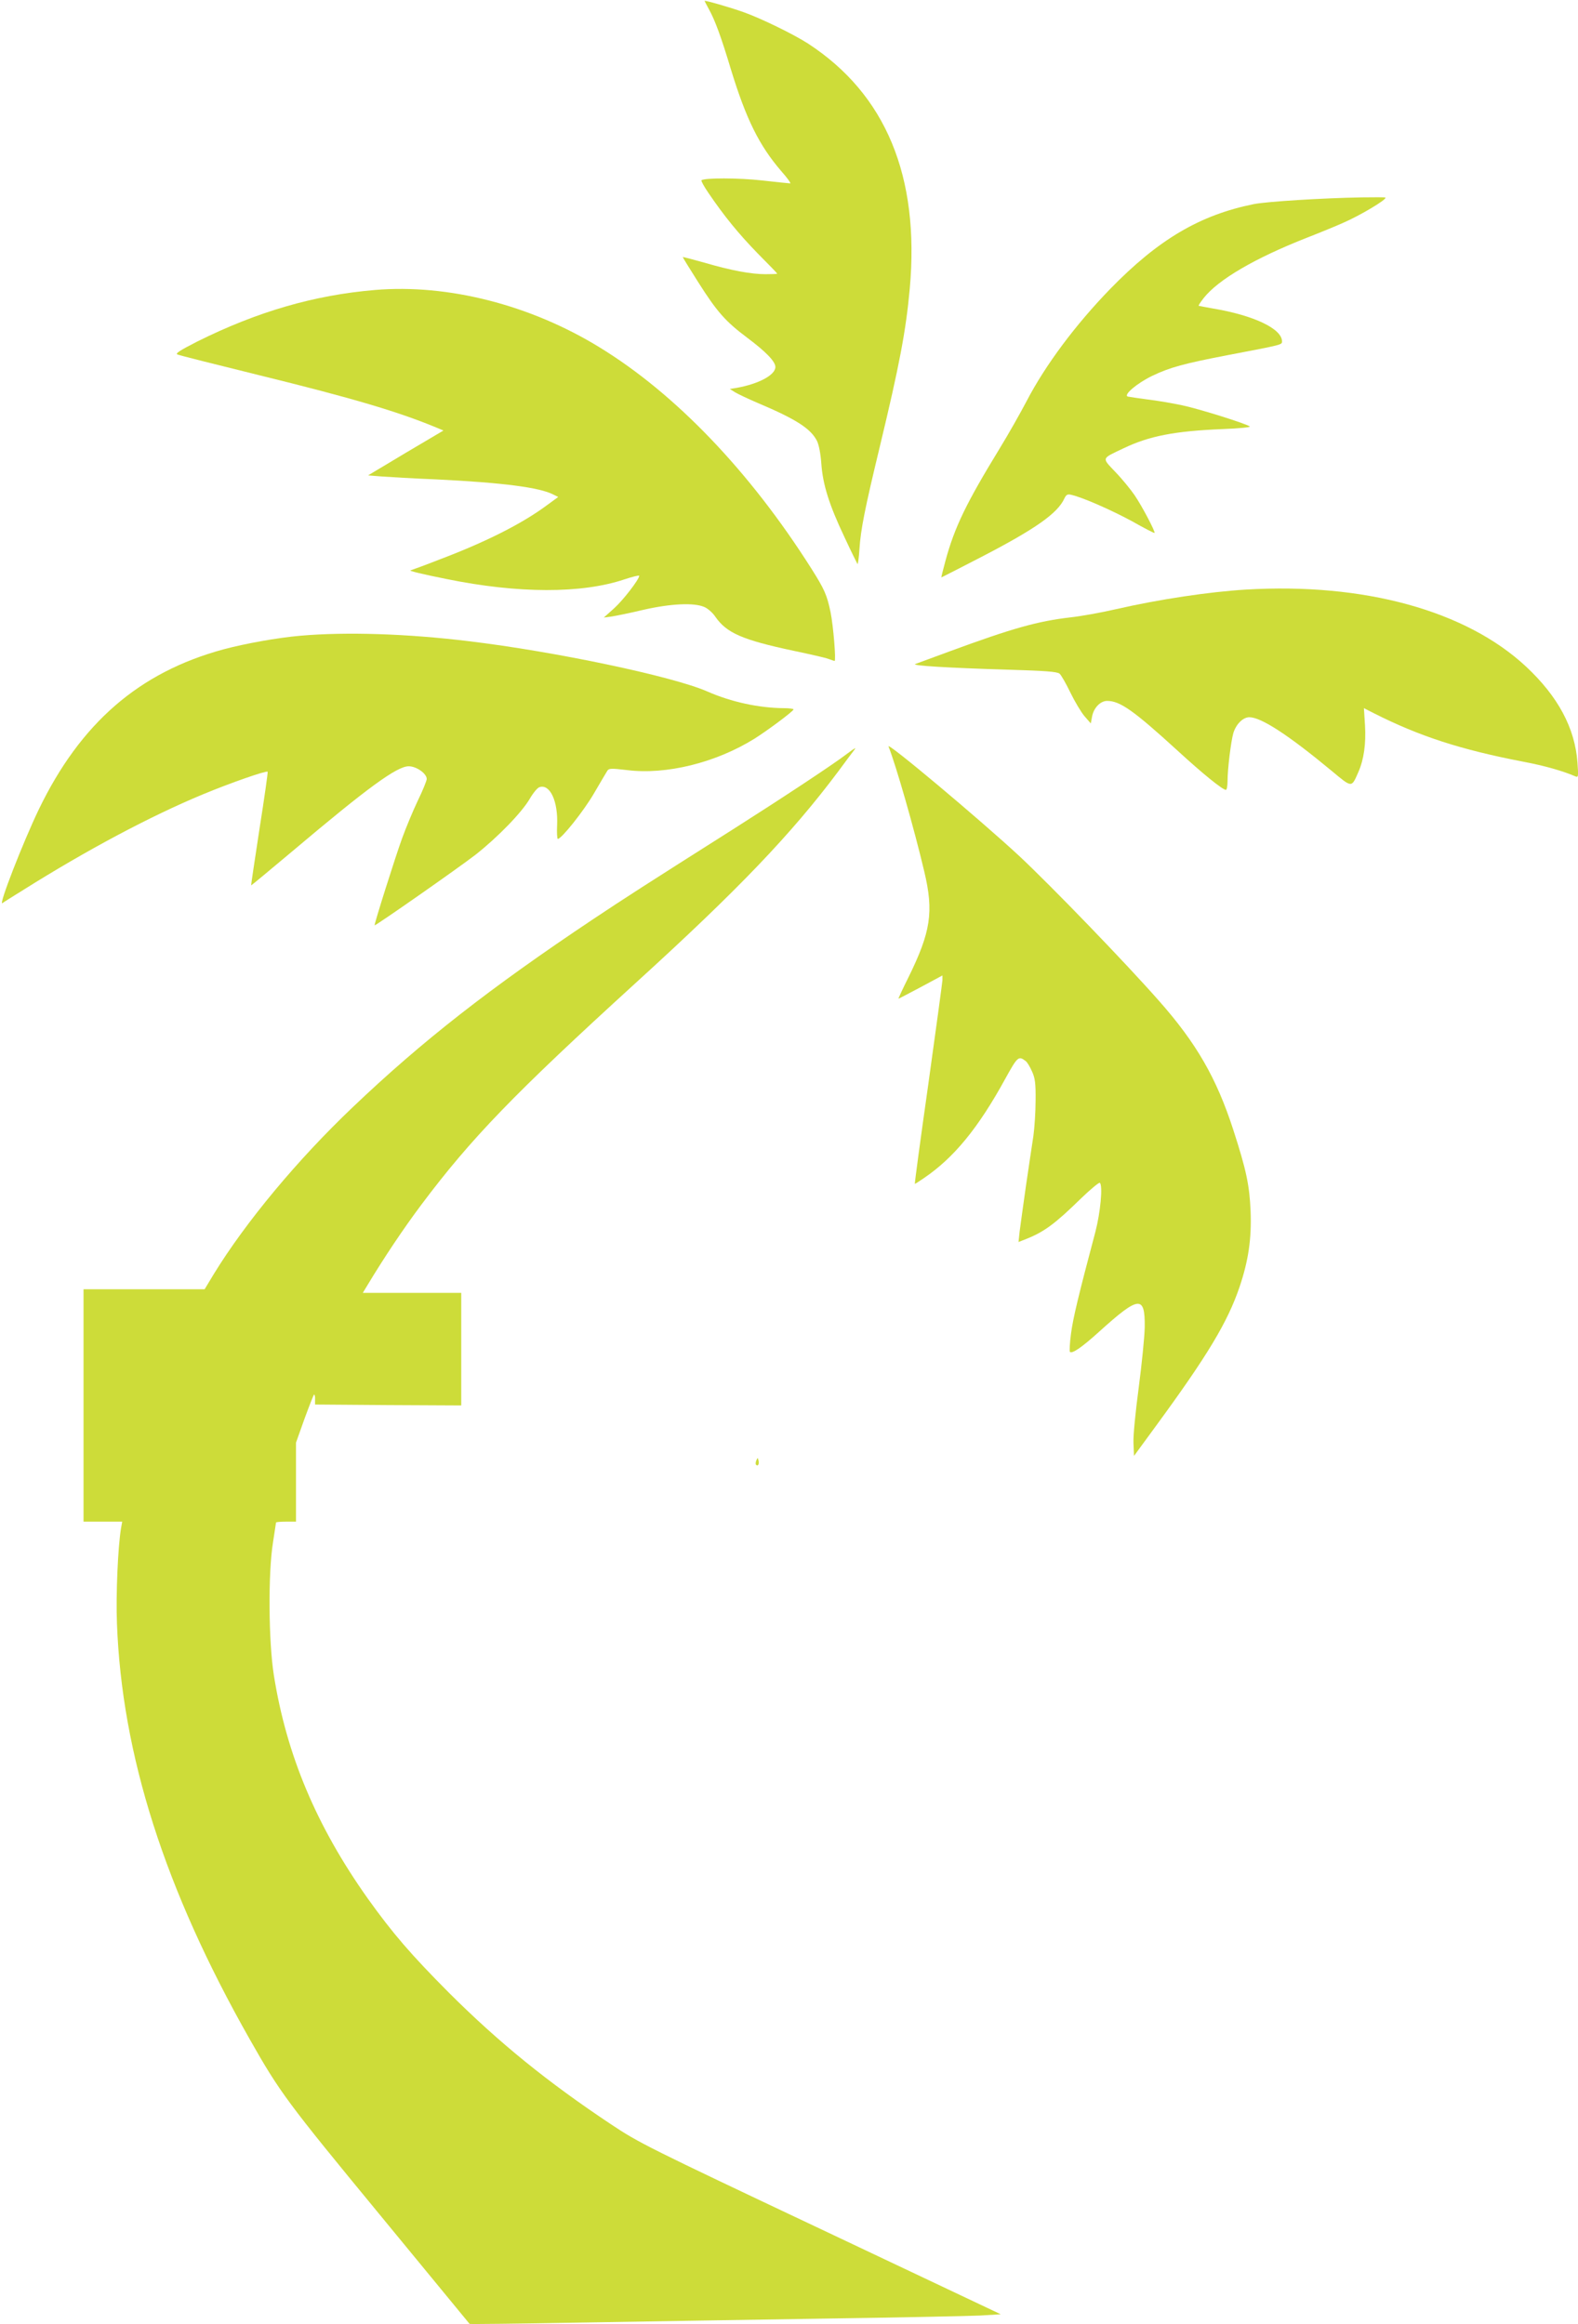
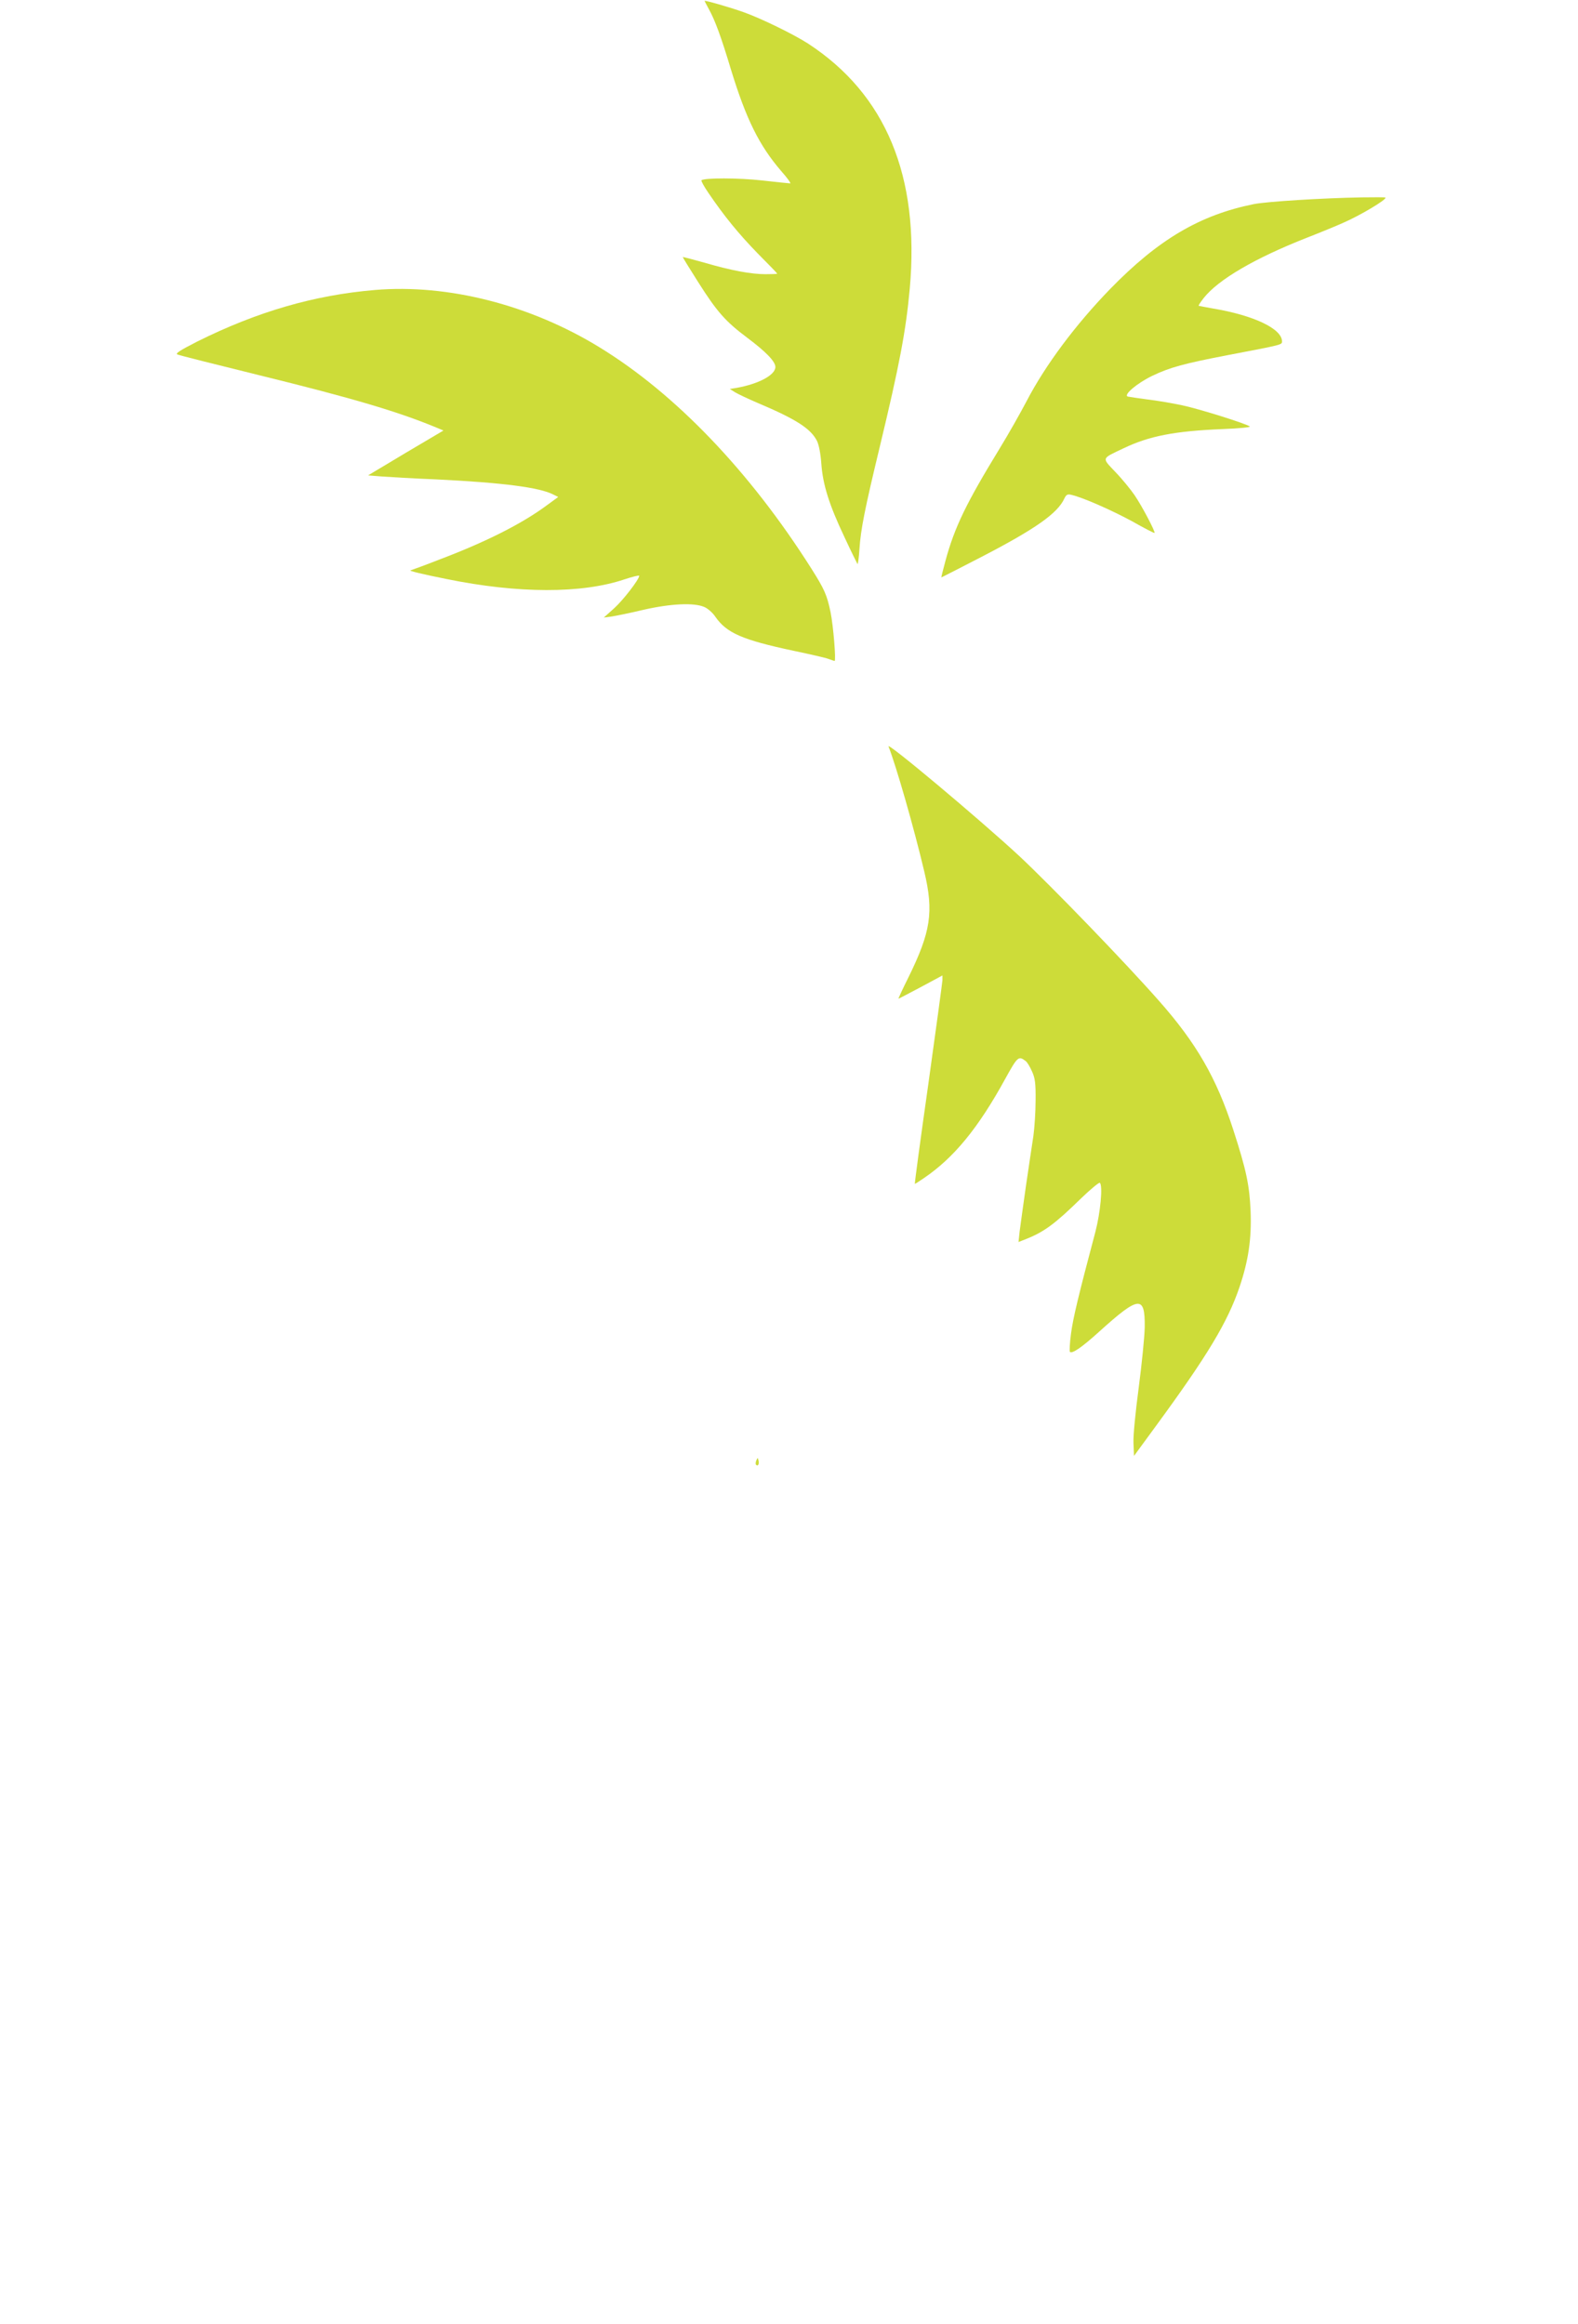
<svg xmlns="http://www.w3.org/2000/svg" version="1.0" width="869pt" height="1280pt" viewBox="0 0 869 1280" preserveAspectRatio="xMidYMid meet">
  <g transform="translate(0,1280) scale(0.1,-0.1)" fill="#cddc39" stroke="none">
    <path d="M3880 12795 c0 -1 11 -22 24 -46 33 -59 68 -154 121 -331 84 -274 155 -418 277 -560 33 -37 55 -68 50 -68 -5 0 -74 7 -153 16 -130 15 -322 15 -336 1 -3 -3 14 -34 38 -69 86 -127 166 -225 271 -333 60 -60 108 -110 108 -112 0 -2 -29 -3 -64 -3 -80 0 -188 20 -339 64 -64 18 -117 32 -117 30 0 -2 38 -64 85 -138 104 -164 150 -216 270 -306 104 -78 155 -131 155 -161 0 -44 -91 -93 -213 -115 l-38 -6 30 -19 c17 -10 74 -37 128 -60 208 -88 288 -140 322 -207 11 -23 20 -70 24 -125 8 -115 43 -227 127 -404 37 -80 70 -146 72 -149 3 -2 8 35 11 83 7 107 29 219 112 563 108 449 144 638 165 870 56 619 -132 1071 -560 1350 -79 51 -259 139 -355 173 -76 27 -215 67 -215 62z" />
    <path d="M7500 11713 c-223 -4 -523 -23 -595 -37 -297 -60 -525 -194 -791 -467 -191 -197 -357 -419 -461 -619 -33 -63 -99 -180 -148 -260 -184 -301 -248 -433 -298 -617 -14 -51 -24 -93 -23 -93 1 0 99 50 217 111 301 156 424 242 461 325 10 20 17 24 37 19 63 -14 221 -84 334 -145 67 -38 123 -67 125 -65 6 5 -70 150 -110 208 -22 32 -69 90 -106 128 -75 80 -79 71 45 130 142 68 281 95 546 106 87 3 154 10 150 14 -15 14 -278 97 -373 117 -52 11 -138 26 -190 32 -52 7 -101 14 -109 16 -27 8 51 74 134 114 98 47 176 68 415 114 304 58 300 57 300 76 0 69 -154 143 -380 181 -41 7 -77 14 -79 15 -2 2 11 21 28 43 80 101 279 218 566 331 72 28 162 65 200 82 97 42 247 132 234 140 -2 2 -60 2 -129 1z" />
    <path d="M2065 11203 c-335 -28 -650 -120 -979 -284 -96 -49 -122 -66 -109 -71 10 -5 210 -55 445 -113 521 -128 770 -202 982 -290 l38 -16 -208 -123 -207 -124 74 -6 c41 -3 175 -11 299 -16 367 -18 572 -44 648 -84 l26 -13 -63 -46 c-136 -101 -336 -202 -590 -298 -84 -33 -156 -59 -160 -60 -14 -2 64 -21 199 -48 393 -80 742 -81 978 -2 45 15 82 24 82 20 0 -20 -89 -135 -138 -179 l-57 -51 45 6 c25 4 104 20 175 37 149 34 278 40 334 15 19 -8 46 -32 60 -53 62 -90 149 -128 431 -188 91 -19 178 -39 193 -45 16 -6 31 -11 33 -11 9 0 -7 194 -22 268 -20 96 -34 127 -106 241 -339 535 -748 962 -1166 1218 -381 234 -835 350 -1237 316z" />
-     <path d="M6860 9553 c-199 -12 -475 -53 -715 -108 -82 -19 -195 -39 -250 -45 -181 -21 -320 -60 -665 -187 -96 -35 -182 -67 -190 -70 -21 -9 182 -21 506 -31 211 -6 275 -11 289 -22 9 -8 36 -55 60 -105 24 -49 59 -108 78 -130 l34 -39 7 38 c9 48 46 86 83 86 71 0 146 -53 389 -275 136 -125 247 -215 265 -215 5 0 9 21 9 48 0 67 19 220 32 265 15 49 53 87 88 87 65 0 214 -97 453 -295 114 -95 109 -94 147 -8 31 70 43 157 37 259 l-6 94 57 -29 c250 -126 474 -199 821 -266 117 -22 218 -51 285 -80 18 -8 19 -4 13 76 -14 190 -107 363 -282 527 -331 309 -892 464 -1545 425z" />
-     <path d="M1655 9299 c-127 -11 -304 -43 -424 -75 -465 -126 -788 -406 -1018 -883 -88 -184 -222 -528 -200 -515 6 5 59 38 117 74 350 220 698 405 984 524 156 65 352 133 360 126 2 -3 -18 -144 -45 -315 -26 -170 -47 -310 -46 -311 1 -1 103 84 227 188 417 352 576 468 641 468 42 0 99 -40 99 -70 0 -9 -22 -64 -50 -121 -27 -57 -65 -149 -85 -204 -37 -101 -156 -478 -152 -481 4 -4 463 317 556 389 123 97 256 234 299 309 18 31 42 60 53 63 58 19 103 -78 97 -210 -2 -41 0 -75 4 -75 20 0 142 153 198 249 36 62 70 119 75 127 9 13 23 13 108 3 216 -27 488 40 702 173 70 44 214 151 215 161 0 4 -24 7 -52 7 -139 1 -291 34 -423 92 -189 83 -838 220 -1315 277 -336 41 -672 52 -925 30z" />
    <path d="M4893 8689 c41 -103 141 -451 197 -689 53 -222 36 -332 -88 -584 -32 -64 -56 -116 -54 -116 2 0 57 29 123 64 l119 64 0 -26 c-1 -15 -36 -273 -78 -574 -43 -302 -76 -548 -74 -548 2 0 24 14 50 32 165 112 299 275 448 547 68 123 73 128 113 97 8 -6 23 -31 34 -56 17 -37 21 -65 20 -160 0 -63 -6 -151 -12 -195 -7 -44 -25 -168 -41 -275 -15 -107 -31 -221 -35 -253 l-6 -57 43 17 c98 39 158 83 300 222 54 52 101 91 105 87 17 -17 3 -164 -25 -271 -93 -350 -123 -475 -134 -560 -7 -52 -9 -97 -6 -100 12 -12 66 25 162 112 219 198 252 201 250 24 -1 -53 -16 -202 -33 -332 -18 -135 -31 -266 -29 -306 l3 -71 120 164 c285 389 395 572 461 766 49 145 67 266 61 418 -6 143 -24 228 -96 450 -92 283 -202 475 -410 710 -186 211 -587 626 -766 794 -220 204 -735 636 -722 605z" />
-     <path d="M4665 8649 c-74 -57 -359 -245 -625 -414 -494 -313 -595 -378 -775 -498 -569 -380 -941 -671 -1322 -1034 -304 -289 -590 -633 -766 -920 l-50 -83 -334 0 -333 0 0 -640 0 -640 106 0 107 0 -7 -39 c-17 -107 -28 -362 -22 -521 27 -725 263 -1465 731 -2290 166 -293 206 -347 715 -965 271 -330 494 -601 496 -603 1 -2 269 1 595 7 327 6 934 15 1349 22 415 6 806 14 868 17 l113 7 -993 470 c-950 449 -1000 474 -1153 576 -350 233 -616 449 -891 723 -211 212 -311 328 -449 521 -282 398 -447 789 -517 1230 -29 184 -32 559 -5 728 9 59 17 110 17 112 0 3 25 5 55 5 l55 0 0 218 0 217 47 132 c27 73 50 133 53 133 3 0 6 -12 5 -27 l0 -28 403 -3 402 -2 0 310 0 310 -271 0 -271 0 23 38 c95 158 201 316 299 447 276 368 511 611 1181 1222 566 515 857 820 1114 1163 43 58 82 111 88 118 15 19 6 14 -38 -19z" />
    <path d="M4165 4757 c-4 -10 -5 -21 -1 -24 10 -10 18 4 13 24 -4 17 -4 17 -12 0z" />
  </g>
</svg>